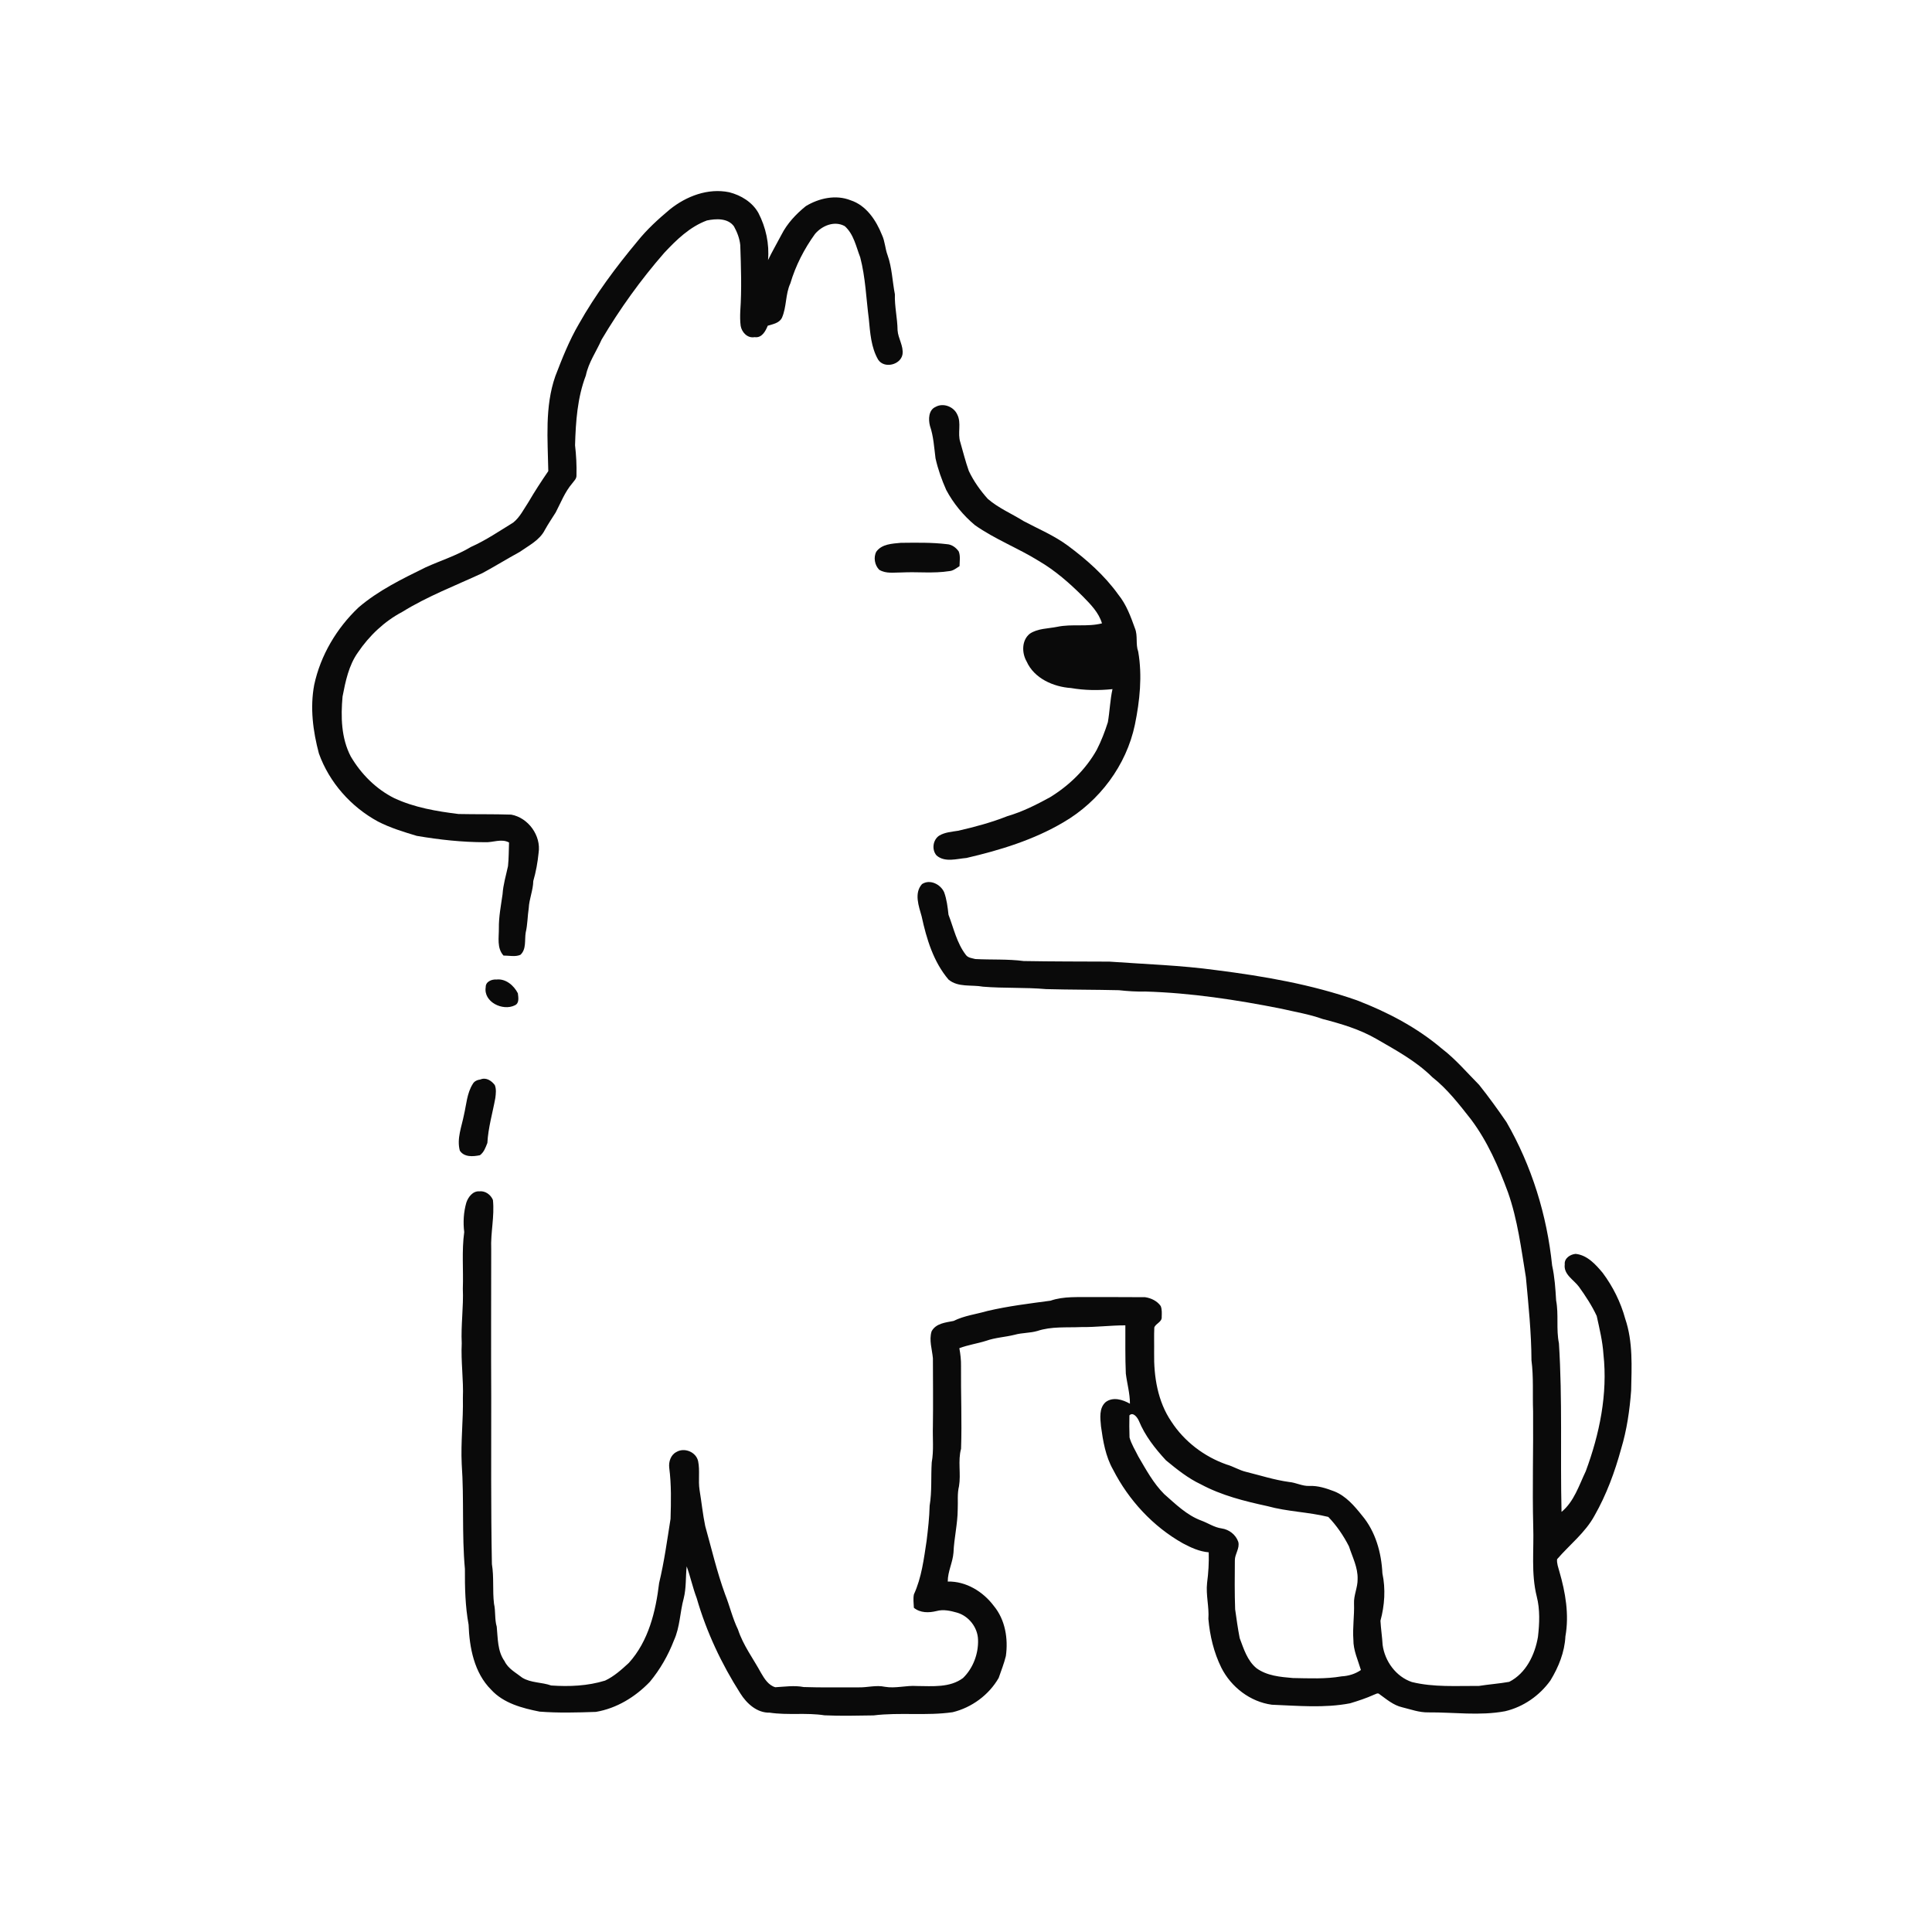
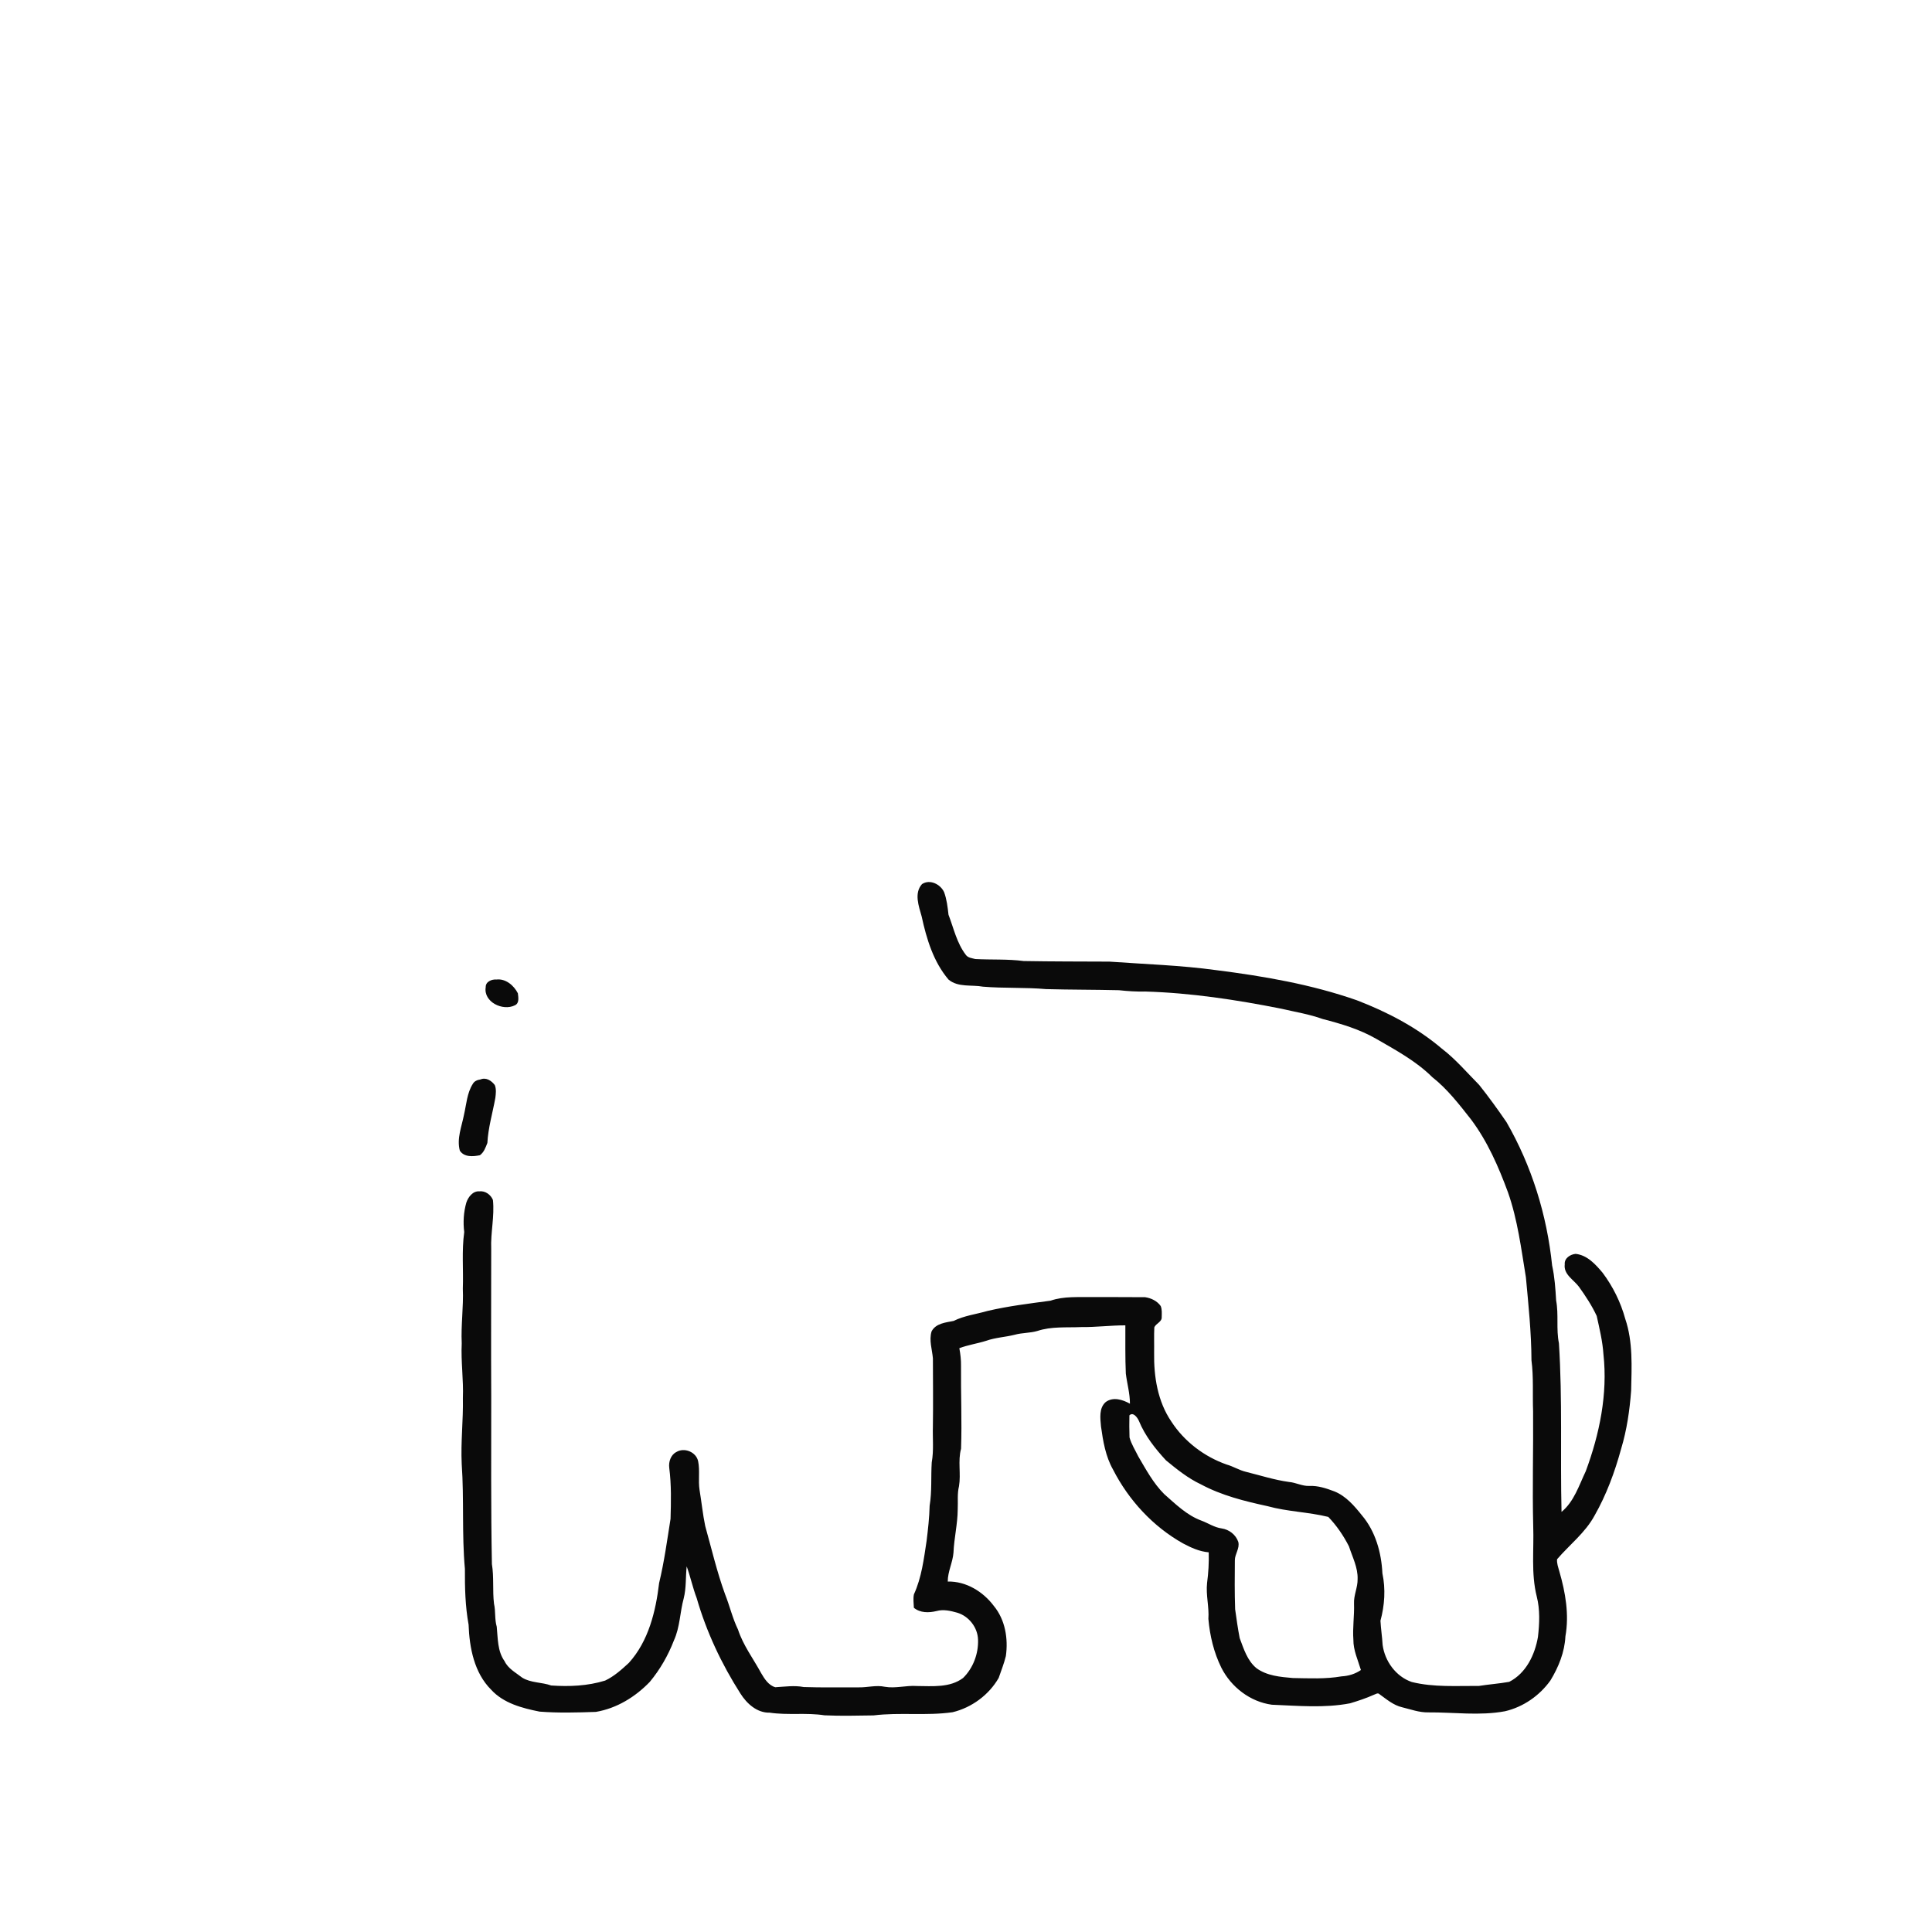
<svg xmlns="http://www.w3.org/2000/svg" width="1024pt" height="1024pt" viewBox="0 0 1024 1024" version="1.1">
  <g id="#fefefeff">
-     <path fill="#fefefe" opacity="0" d=" M 0.00 0.00 L 1024.00 0.00 L 1024.00 1024.00 L 0.00 1024.00 L 0.00 0.00 M 355.02 111.00 C 348.88 116.15 342.93 121.56 337.91 127.82 C 326.41 141.62 315.62 156.10 306.79 171.77 C 301.68 180.51 297.96 189.95 294.34 199.37 C 288.68 215.55 290.32 232.90 290.61 249.69 C 286.93 255.06 283.36 260.53 280.07 266.17 C 277.59 269.88 275.58 274.12 272.03 276.96 C 264.68 281.48 257.53 286.36 249.62 289.89 C 242.04 294.45 233.57 297.09 225.56 300.72 C 213.17 306.82 200.54 312.94 189.99 322.00 C 178.41 333.00 169.88 347.35 166.53 363.01 C 164.26 375.12 165.88 387.56 169.02 399.35 C 174.53 414.72 186.04 427.67 200.34 435.43 C 206.85 438.79 213.88 440.91 220.86 443.02 C 232.79 445.06 244.90 446.39 257.01 446.39 C 261.28 446.62 265.74 444.33 269.80 446.54 C 269.63 450.71 269.70 454.91 269.25 459.07 C 268.20 464.01 266.68 468.88 266.37 473.96 C 265.53 479.94 264.33 485.90 264.41 491.98 C 264.46 496.86 263.25 502.52 266.89 506.49 C 269.84 506.43 273.05 507.28 275.82 506.08 C 279.11 503.11 277.97 498.16 278.64 494.22 C 279.65 489.99 279.58 485.64 280.24 481.36 C 280.47 476.47 282.56 471.89 282.65 466.97 C 284.07 462.08 284.97 457.07 285.47 452.01 C 286.87 442.91 280.01 433.43 270.98 431.77 C 261.66 431.45 252.33 431.65 243.01 431.44 C 231.40 430.00 219.67 428.03 208.98 423.05 C 199.28 418.20 191.38 410.24 185.91 400.94 C 180.82 391.19 180.60 379.88 181.56 369.16 C 183.13 361.07 184.84 352.67 189.69 345.83 C 195.69 336.97 203.71 329.32 213.22 324.31 C 226.62 316.01 241.40 310.38 255.65 303.78 C 262.33 300.18 268.78 296.17 275.44 292.54 C 280.24 289.15 286.01 286.36 288.78 280.89 C 290.55 277.70 292.60 274.67 294.54 271.59 C 297.25 266.39 299.39 260.77 303.24 256.26 C 304.18 254.95 305.64 253.77 305.54 251.99 C 305.69 246.66 305.40 241.31 304.79 236.01 C 305.15 223.53 306.01 210.79 310.52 199.00 C 311.93 192.11 316.07 186.33 318.87 179.99 C 328.53 163.71 339.61 148.28 352.06 134.02 C 358.53 127.10 365.62 120.21 374.66 116.86 C 379.47 115.86 385.81 115.50 389.03 120.00 C 390.72 123.06 392.02 126.44 392.36 129.94 C 392.75 141.61 393.17 153.31 392.36 164.98 C 392.25 167.57 392.23 170.19 392.58 172.76 C 393.18 176.19 396.24 179.41 399.96 178.69 C 403.76 179.26 405.72 175.60 406.92 172.64 C 409.66 171.79 412.98 171.30 414.43 168.46 C 417.00 162.66 416.22 155.98 418.90 150.20 C 421.69 140.78 426.23 131.95 431.97 124.00 C 435.72 119.59 442.27 116.84 447.74 119.86 C 452.52 124.13 453.71 130.65 455.93 136.37 C 458.73 147.04 459.08 158.12 460.49 169.01 C 461.20 176.35 461.67 184.09 465.42 190.60 C 468.60 195.55 477.38 193.43 478.35 187.80 C 478.97 183.32 476.01 179.40 475.73 175.03 C 475.66 168.64 474.09 162.40 474.31 155.99 C 472.96 149.07 472.80 141.88 470.41 135.19 C 469.12 131.72 469.06 127.91 467.47 124.54 C 464.37 116.78 459.17 108.86 450.84 106.15 C 443.01 103.03 434.14 105.02 427.15 109.22 C 421.94 113.41 417.22 118.43 414.18 124.43 C 411.83 128.92 409.26 133.29 407.07 137.86 C 407.84 129.29 405.93 120.48 401.96 112.85 C 398.74 107.12 392.77 103.50 386.53 101.90 C 375.26 99.56 363.75 103.98 355.02 111.00 M 495.91 215.65 C 492.11 217.28 492.01 222.26 492.89 225.71 C 494.80 231.26 495.10 237.16 495.85 242.93 C 497.13 248.69 499.13 254.30 501.52 259.69 C 505.30 266.78 510.52 273.14 516.68 278.30 C 527.30 285.81 539.57 290.47 550.59 297.32 C 559.25 302.38 566.85 309.04 573.93 316.11 C 578.02 320.29 582.35 324.61 584.07 330.39 C 576.30 332.40 568.16 330.57 560.33 332.23 C 555.48 333.21 550.12 333.03 545.86 335.85 C 541.46 339.30 541.51 346.06 544.13 350.59 C 548.14 359.59 558.33 364.05 567.67 364.68 C 574.93 365.93 582.32 366.01 589.64 365.25 C 588.36 371.03 588.20 376.97 587.19 382.79 C 585.60 387.81 583.70 392.75 581.29 397.44 C 575.47 407.84 566.65 416.36 556.54 422.56 C 549.31 426.52 541.91 430.26 533.96 432.57 C 525.51 435.92 516.71 438.29 507.85 440.31 C 504.45 440.86 500.84 441.09 497.81 442.89 C 494.41 445.12 493.73 450.40 496.41 453.43 C 500.82 457.23 507.06 455.17 512.26 454.74 C 530.09 450.61 547.92 445.14 563.75 435.77 C 582.73 424.68 597.02 405.65 601.53 384.04 C 604.12 371.37 605.51 358.17 603.27 345.35 C 601.81 341.36 603.16 336.97 601.55 333.04 C 599.31 326.80 596.99 320.42 592.77 315.21 C 585.45 304.99 575.94 296.58 565.89 289.14 C 558.72 283.85 550.46 280.39 542.64 276.25 C 536.30 272.28 529.26 269.35 523.56 264.42 C 519.57 259.98 516.06 255.03 513.50 249.63 C 511.73 244.64 510.45 239.50 508.99 234.42 C 507.37 229.62 509.74 224.23 507.33 219.62 C 505.45 215.51 499.94 213.38 495.91 215.65 M 477.44 287.71 C 472.89 288.15 467.42 288.31 464.48 292.38 C 462.84 295.37 463.62 299.58 465.98 301.97 C 469.58 304.23 474.00 303.38 478.02 303.41 C 486.36 302.99 494.80 304.02 503.07 302.71 C 505.20 302.58 506.84 301.16 508.57 300.07 C 508.60 297.48 509.13 294.74 508.14 292.27 C 506.71 290.22 504.49 288.59 501.94 288.43 C 493.82 287.45 485.61 287.63 477.44 287.71 M 488.67 468.60 C 484.38 473.40 486.98 480.28 488.49 485.69 C 491.07 497.59 494.73 509.79 502.76 519.22 C 507.88 523.46 514.94 521.83 521.00 522.96 C 532.12 523.88 543.32 523.26 554.44 524.25 C 567.31 524.60 580.18 524.52 593.05 524.83 C 597.68 525.34 602.34 525.64 607.01 525.53 C 631.26 526.24 655.31 529.91 679.11 534.63 C 686.46 536.35 693.96 537.54 701.09 540.11 C 710.88 542.64 720.70 545.55 729.52 550.65 C 739.86 556.63 750.58 562.41 759.13 570.90 C 767.16 577.22 773.41 585.36 779.69 593.34 C 788.42 604.98 794.28 618.44 799.28 632.02 C 804.39 646.56 806.27 661.90 808.76 677.02 C 810.12 691.65 811.65 706.29 811.71 721.00 C 812.89 729.95 812.23 739.00 812.57 748.01 C 812.74 768.34 812.13 788.67 812.64 809.01 C 813.07 821.38 811.45 833.98 814.50 846.14 C 816.29 853.12 815.96 860.46 815.15 867.57 C 813.54 877.05 808.85 886.86 799.92 891.41 C 794.61 892.36 789.22 892.73 783.91 893.57 C 772.02 893.50 759.93 894.37 748.29 891.50 C 739.90 888.65 733.98 880.49 732.82 871.84 C 732.58 867.55 731.89 863.29 731.67 859.02 C 733.89 850.87 734.46 842.19 732.70 833.90 C 732.18 822.96 729.06 811.71 721.89 803.22 C 717.84 798.15 713.40 792.93 707.23 790.46 C 702.99 788.85 698.57 787.37 693.98 787.58 C 690.23 787.74 686.87 785.78 683.19 785.47 C 675.47 784.41 668.04 782.00 660.50 780.13 C 656.86 779.29 653.69 777.22 650.11 776.22 C 638.26 772.06 627.68 764.01 620.83 753.45 C 613.59 742.82 611.50 729.61 611.71 716.99 C 611.79 712.51 611.59 708.03 611.81 703.57 C 612.64 701.39 615.95 700.69 615.73 698.00 C 615.78 696.08 615.93 694.05 615.21 692.24 C 613.33 689.53 610.09 687.99 606.91 687.54 C 597.60 687.55 588.30 687.41 579.00 687.48 C 571.57 687.61 563.95 686.92 556.80 689.39 C 545.63 690.90 534.42 692.25 523.43 694.82 C 517.43 696.57 511.09 697.29 505.45 700.12 C 501.24 700.96 496.03 701.36 493.76 705.65 C 492.31 710.39 494.06 715.22 494.46 719.97 C 494.48 731.98 494.63 743.99 494.45 756.00 C 494.26 762.36 494.98 768.77 493.84 775.08 C 493.35 782.73 494.00 790.46 492.73 798.05 C 492.58 804.29 491.88 810.48 491.12 816.67 C 489.66 826.26 488.48 836.14 484.39 845.05 C 483.91 847.39 484.29 849.79 484.37 852.16 C 487.78 854.94 492.32 854.89 496.39 853.88 C 500.04 852.87 503.81 853.76 507.35 854.76 C 513.53 856.60 518.19 862.59 518.38 869.05 C 518.65 876.48 515.78 884.17 510.43 889.38 C 503.45 894.61 494.20 893.67 485.97 893.62 C 480.29 893.22 474.66 895.02 469.00 894.03 C 464.33 893.02 459.68 894.46 455.00 894.34 C 445.33 894.27 435.66 894.51 426.00 894.17 C 420.99 893.20 415.94 893.99 410.92 894.27 C 407.33 893.24 405.17 889.79 403.40 886.75 C 399.25 879.10 393.87 872.04 391.16 863.70 C 388.24 857.70 386.77 851.17 384.31 845.00 C 380.00 833.18 377.16 820.92 373.78 808.83 C 372.46 802.51 371.84 796.07 370.78 789.71 C 369.99 784.69 371.04 779.53 370.04 774.56 C 369.05 769.59 362.72 767.01 358.47 769.61 C 355.50 771.13 354.32 774.80 354.71 777.95 C 355.87 786.92 355.67 795.99 355.40 805.02 C 353.60 816.38 352.05 827.82 349.35 839.02 C 347.56 854.07 343.75 869.82 333.31 881.36 C 329.47 884.90 325.48 888.52 320.71 890.75 C 311.49 893.60 301.71 894.01 292.13 893.34 C 287.11 891.54 281.41 892.04 276.79 889.20 C 273.43 886.54 269.33 884.48 267.42 880.44 C 263.63 875.11 263.90 868.37 263.28 862.18 C 262.10 858.20 262.76 854.01 261.83 849.99 C 260.99 843.02 261.87 835.95 260.72 829.01 C 260.15 799.35 260.38 769.67 260.36 740.00 C 260.21 714.00 260.35 687.99 260.35 661.99 C 259.98 653.29 262.18 644.70 261.26 636.00 C 260.09 633.18 257.20 631.08 254.08 631.43 C 250.61 631.19 248.15 634.45 247.16 637.42 C 245.72 642.47 245.39 647.81 246.05 653.02 C 244.67 662.95 245.67 673.01 245.31 683.00 C 245.73 692.69 244.26 702.30 244.73 712.00 C 244.25 721.69 245.73 731.30 245.34 741.00 C 245.58 752.68 244.15 764.30 244.72 776.00 C 246.02 794.49 244.73 813.10 246.41 831.57 C 246.36 841.45 246.58 851.33 248.36 861.08 C 248.80 873.30 251.33 886.65 260.34 895.60 C 266.89 902.77 276.78 905.36 285.98 907.19 C 295.90 907.97 305.88 907.68 315.82 907.34 C 326.84 905.49 336.73 899.41 344.41 891.42 C 349.85 884.87 354.14 877.39 357.20 869.44 C 360.42 862.41 360.37 854.53 362.38 847.17 C 363.79 841.61 363.35 835.86 363.96 830.21 C 365.97 835.75 367.17 841.54 369.27 847.06 C 374.42 864.92 382.42 881.91 392.41 897.56 C 395.75 902.90 401.24 907.92 407.91 907.74 C 417.53 909.20 427.34 907.64 436.98 909.15 C 445.64 909.56 454.33 909.32 463.00 909.20 C 476.92 907.49 491.03 909.51 504.91 907.51 C 515.01 905.06 524.12 898.38 529.32 889.34 C 530.64 885.49 532.17 881.69 533.13 877.74 C 534.43 868.54 532.80 858.49 526.75 851.18 C 521.05 843.57 512.04 838.04 502.33 838.25 C 502.30 832.94 504.99 828.12 505.37 822.88 C 505.68 815.23 507.57 807.72 507.61 800.05 C 507.82 795.93 507.29 791.75 508.29 787.72 C 509.40 781.14 507.61 774.36 509.38 767.87 C 509.88 753.25 509.23 738.62 509.36 724.00 C 509.42 720.82 509.05 717.67 508.47 714.57 C 513.08 712.81 518.00 712.14 522.69 710.65 C 527.57 708.91 532.81 708.71 537.81 707.45 C 541.74 706.34 545.90 706.60 549.83 705.44 C 557.31 702.95 565.27 703.72 573.01 703.38 C 580.85 703.48 588.62 702.45 596.46 702.46 C 596.50 710.98 596.33 719.51 596.71 728.03 C 597.37 733.36 598.91 738.58 598.89 743.99 C 595.06 741.83 589.94 740.21 586.04 743.12 C 582.41 746.30 583.16 751.71 583.55 756.02 C 584.63 763.88 585.97 771.92 589.94 778.92 C 598.22 795.11 611.07 809.07 626.97 818.01 C 631.25 820.29 635.75 822.35 640.65 822.76 C 640.81 828.18 640.49 833.62 639.78 839.00 C 639.07 845.38 640.93 851.66 640.47 858.06 C 641.24 866.96 643.37 875.88 647.34 883.92 C 652.51 894.17 662.62 901.99 674.11 903.54 C 687.92 904.08 701.91 905.42 715.59 902.78 C 719.89 901.49 724.15 900.08 728.24 898.24 C 729.13 897.96 730.27 897.03 731.13 897.94 C 734.89 900.63 738.52 903.82 743.17 904.89 C 747.71 905.99 752.20 907.68 756.94 907.60 C 770.53 907.49 784.26 909.51 797.72 906.99 C 807.39 904.73 816.00 898.73 821.75 890.69 C 826.07 883.60 829.29 875.68 829.70 867.31 C 831.77 855.71 829.71 843.98 826.47 832.82 C 825.91 830.72 825.06 828.62 825.29 826.42 C 831.91 818.71 840.25 812.35 845.15 803.28 C 851.45 792.23 855.88 780.16 859.23 767.92 C 862.27 757.87 863.76 747.45 864.54 737.02 C 864.81 724.29 865.56 711.21 861.40 698.97 C 859.00 690.18 854.88 681.91 849.45 674.63 C 845.71 670.16 841.26 665.21 835.11 664.58 C 832.28 664.83 829.04 666.90 829.35 670.12 C 828.63 675.53 834.13 678.27 836.89 682.04 C 840.40 686.93 843.74 692.01 846.29 697.48 C 847.76 704.19 849.41 710.92 849.86 717.80 C 852.18 738.84 847.79 760.06 840.50 779.75 C 836.91 787.26 834.30 795.87 827.64 801.34 C 826.93 771.55 828.17 741.69 826.26 711.94 C 824.73 704.46 826.20 696.75 824.78 689.26 C 824.41 683.05 824.01 676.82 822.66 670.73 C 819.92 644.09 811.85 617.94 798.45 594.72 C 793.84 588.01 789.06 581.38 783.98 575.02 C 777.51 568.49 771.53 561.40 764.20 555.79 C 750.93 544.53 735.32 536.37 719.13 530.16 C 695.07 521.74 669.85 517.39 644.64 514.20 C 625.85 511.62 606.89 511.03 588.00 509.68 C 572.86 509.61 557.71 509.64 542.58 509.37 C 534.08 508.25 525.47 508.77 516.93 508.31 C 515.17 507.83 513.01 507.69 511.89 506.06 C 507.12 499.84 505.48 491.99 502.72 484.81 C 502.28 480.78 501.80 476.71 500.41 472.89 C 498.51 468.69 492.87 465.81 488.67 468.60 M 263.12 519.17 C 260.64 518.97 257.35 520.29 257.44 523.20 C 256.14 531.08 266.52 536.05 272.90 532.83 C 275.36 531.70 274.73 528.63 274.48 526.46 C 272.38 522.33 268.05 518.59 263.12 519.17 M 254.64 572.14 C 253.03 572.37 251.43 572.98 250.60 574.48 C 247.48 579.38 247.21 585.38 245.91 590.90 C 244.71 597.13 242.00 603.47 243.72 609.87 C 246.03 613.42 250.74 613.04 254.36 612.29 C 256.50 610.77 257.40 608.12 258.32 605.78 C 258.75 597.67 261.10 589.88 262.54 581.93 C 262.82 579.69 263.12 577.27 262.26 575.13 C 260.53 572.78 257.61 570.86 254.64 572.14 Z" />
-     <path fill="#fefefe" opacity="0" d=" M 598.61 750.17 C 600.60 748.21 602.84 751.29 603.63 753.07 C 606.88 760.99 612.23 767.78 617.99 774.01 C 623.76 778.76 629.68 783.53 636.50 786.73 C 647.47 792.63 659.69 795.66 671.79 798.29 C 682.34 801.22 693.40 801.37 704.02 803.99 C 708.45 808.59 712.09 813.93 714.98 819.61 C 716.81 825.29 719.78 830.86 719.56 836.98 C 719.64 841.39 717.44 845.51 717.66 849.96 C 717.89 856.34 716.84 862.69 717.32 869.07 C 717.26 874.70 719.75 879.86 721.31 885.15 C 718.29 887.23 714.74 888.31 711.10 888.50 C 702.57 889.99 693.86 889.54 685.24 889.39 C 678.60 888.82 671.51 888.23 665.95 884.17 C 661.07 880.15 659.20 873.91 657.06 868.23 C 656.08 863.17 655.36 858.04 654.65 852.94 C 654.35 844.30 654.41 835.65 654.50 827.01 C 654.47 823.62 657.21 820.65 656.31 817.21 C 655.00 813.40 651.45 810.67 647.51 810.10 C 643.60 809.57 640.34 807.27 636.71 805.94 C 629.02 803.10 623.10 797.21 617.06 791.91 C 611.30 786.16 607.41 778.90 603.32 771.94 C 601.70 768.62 599.66 765.45 598.67 761.88 C 598.53 757.97 598.52 754.06 598.61 750.17 Z" />
-   </g>
+     </g>
  <g id="#0a0a0aff">
-     <path fill="#0a0a0a" opacity="1.00" d=" M 355.02 111.00 C 363.75 103.98 375.26 99.56 386.53 101.90 C 392.77 103.50 398.74 107.12 401.96 112.85 C 405.93 120.48 407.84 129.29 407.07 137.86 C 409.26 133.29 411.83 128.92 414.18 124.43 C 417.22 118.43 421.94 113.41 427.15 109.22 C 434.14 105.02 443.01 103.03 450.84 106.15 C 459.17 108.86 464.37 116.78 467.47 124.54 C 469.06 127.91 469.12 131.72 470.41 135.19 C 472.80 141.88 472.96 149.07 474.31 155.99 C 474.09 162.40 475.66 168.64 475.73 175.03 C 476.01 179.40 478.97 183.32 478.35 187.80 C 477.38 193.43 468.60 195.55 465.42 190.60 C 461.67 184.09 461.20 176.35 460.49 169.01 C 459.08 158.12 458.73 147.04 455.93 136.37 C 453.71 130.65 452.52 124.13 447.74 119.86 C 442.27 116.84 435.72 119.59 431.97 124.00 C 426.23 131.95 421.69 140.78 418.90 150.20 C 416.22 155.98 417.00 162.66 414.43 168.46 C 412.98 171.30 409.66 171.79 406.92 172.64 C 405.72 175.60 403.76 179.26 399.96 178.69 C 396.24 179.41 393.18 176.19 392.58 172.76 C 392.23 170.19 392.25 167.57 392.36 164.98 C 393.17 153.31 392.75 141.61 392.36 129.94 C 392.02 126.44 390.72 123.06 389.03 120.00 C 385.81 115.50 379.47 115.86 374.66 116.86 C 365.62 120.21 358.53 127.10 352.06 134.02 C 339.61 148.28 328.53 163.71 318.87 179.99 C 316.07 186.33 311.93 192.11 310.52 199.00 C 306.01 210.79 305.15 223.53 304.79 236.01 C 305.40 241.31 305.69 246.66 305.54 251.99 C 305.64 253.77 304.18 254.95 303.24 256.26 C 299.39 260.77 297.25 266.39 294.54 271.59 C 292.60 274.67 290.55 277.70 288.78 280.89 C 286.01 286.36 280.24 289.15 275.44 292.54 C 268.78 296.17 262.33 300.18 255.65 303.78 C 241.40 310.38 226.62 316.01 213.22 324.31 C 203.71 329.32 195.69 336.97 189.69 345.83 C 184.84 352.67 183.13 361.07 181.56 369.16 C 180.60 379.88 180.82 391.19 185.91 400.94 C 191.38 410.24 199.28 418.20 208.98 423.05 C 219.67 428.03 231.40 430.00 243.01 431.44 C 252.33 431.65 261.66 431.45 270.98 431.77 C 280.01 433.43 286.87 442.91 285.47 452.01 C 284.97 457.07 284.07 462.08 282.65 466.97 C 282.56 471.89 280.47 476.47 280.24 481.36 C 279.58 485.64 279.65 489.99 278.64 494.22 C 277.97 498.16 279.11 503.11 275.82 506.08 C 273.05 507.28 269.84 506.43 266.89 506.49 C 263.25 502.52 264.46 496.86 264.41 491.98 C 264.33 485.90 265.53 479.94 266.37 473.96 C 266.68 468.88 268.20 464.01 269.25 459.07 C 269.70 454.91 269.63 450.71 269.80 446.54 C 265.74 444.33 261.28 446.62 257.01 446.39 C 244.90 446.39 232.79 445.06 220.86 443.02 C 213.88 440.91 206.85 438.79 200.34 435.43 C 186.04 427.67 174.53 414.72 169.02 399.35 C 165.88 387.56 164.26 375.12 166.53 363.01 C 169.88 347.35 178.41 333.00 189.99 322.00 C 200.54 312.94 213.17 306.82 225.56 300.72 C 233.57 297.09 242.04 294.45 249.62 289.89 C 257.53 286.36 264.68 281.48 272.03 276.96 C 275.58 274.12 277.59 269.88 280.07 266.17 C 283.36 260.53 286.93 255.06 290.61 249.69 C 290.32 232.90 288.68 215.55 294.34 199.37 C 297.96 189.95 301.68 180.51 306.79 171.77 C 315.62 156.10 326.41 141.62 337.91 127.82 C 342.93 121.56 348.88 116.15 355.02 111.00 Z" />
-     <path fill="#0a0a0a" opacity="1.00" d=" M 495.91 215.65 C 499.94 213.38 505.45 215.51 507.33 219.62 C 509.74 224.23 507.37 229.62 508.99 234.42 C 510.45 239.50 511.73 244.64 513.50 249.63 C 516.06 255.03 519.57 259.98 523.56 264.42 C 529.26 269.35 536.30 272.28 542.64 276.25 C 550.46 280.39 558.72 283.85 565.89 289.14 C 575.94 296.58 585.45 304.99 592.77 315.21 C 596.99 320.42 599.31 326.80 601.55 333.04 C 603.16 336.97 601.81 341.36 603.27 345.35 C 605.51 358.17 604.12 371.37 601.53 384.04 C 597.02 405.65 582.73 424.68 563.75 435.77 C 547.92 445.14 530.09 450.61 512.26 454.74 C 507.06 455.17 500.82 457.23 496.41 453.43 C 493.73 450.40 494.41 445.12 497.81 442.89 C 500.84 441.09 504.45 440.86 507.85 440.31 C 516.71 438.29 525.51 435.92 533.96 432.57 C 541.91 430.26 549.31 426.52 556.54 422.56 C 566.65 416.36 575.47 407.84 581.29 397.44 C 583.70 392.75 585.60 387.81 587.19 382.79 C 588.20 376.97 588.36 371.03 589.64 365.25 C 582.32 366.01 574.93 365.93 567.67 364.68 C 558.33 364.05 548.14 359.59 544.13 350.59 C 541.51 346.06 541.46 339.30 545.86 335.85 C 550.12 333.03 555.48 333.21 560.33 332.23 C 568.16 330.57 576.30 332.40 584.07 330.39 C 582.35 324.61 578.02 320.29 573.93 316.11 C 566.85 309.04 559.25 302.38 550.59 297.32 C 539.57 290.47 527.30 285.81 516.68 278.30 C 510.52 273.14 505.30 266.78 501.52 259.69 C 499.13 254.30 497.13 248.69 495.85 242.93 C 495.10 237.16 494.80 231.26 492.89 225.71 C 492.01 222.26 492.11 217.28 495.91 215.65 Z" />
-     <path fill="#0a0a0a" opacity="1.00" d=" M 477.44 287.71 C 485.61 287.63 493.82 287.45 501.94 288.43 C 504.49 288.59 506.71 290.22 508.14 292.27 C 509.13 294.74 508.60 297.48 508.57 300.07 C 506.84 301.16 505.20 302.58 503.07 302.71 C 494.80 304.02 486.36 302.99 478.02 303.41 C 474.00 303.38 469.58 304.23 465.98 301.97 C 463.62 299.58 462.84 295.37 464.48 292.38 C 467.42 288.31 472.89 288.15 477.44 287.71 Z" />
    <path fill="#0a0a0a" opacity="1.00" d=" M 488.67 468.60 C 492.87 465.81 498.51 468.69 500.41 472.89 C 501.80 476.71 502.28 480.78 502.72 484.81 C 505.48 491.99 507.12 499.84 511.89 506.06 C 513.01 507.69 515.17 507.83 516.93 508.31 C 525.47 508.77 534.08 508.25 542.58 509.37 C 557.71 509.64 572.86 509.61 588.00 509.68 C 606.89 511.03 625.85 511.62 644.64 514.20 C 669.85 517.39 695.07 521.74 719.13 530.16 C 735.32 536.37 750.93 544.53 764.20 555.79 C 771.53 561.40 777.51 568.49 783.98 575.02 C 789.06 581.38 793.84 588.01 798.45 594.72 C 811.85 617.94 819.92 644.09 822.66 670.73 C 824.01 676.82 824.41 683.05 824.78 689.26 C 826.20 696.75 824.73 704.46 826.26 711.94 C 828.17 741.69 826.93 771.55 827.64 801.34 C 834.30 795.87 836.91 787.26 840.50 779.75 C 847.79 760.06 852.18 738.84 849.86 717.80 C 849.41 710.92 847.76 704.19 846.29 697.48 C 843.74 692.01 840.40 686.93 836.89 682.04 C 834.13 678.27 828.63 675.53 829.35 670.12 C 829.04 666.90 832.28 664.83 835.11 664.58 C 841.26 665.21 845.71 670.16 849.45 674.63 C 854.88 681.91 859.00 690.18 861.40 698.97 C 865.56 711.21 864.81 724.29 864.54 737.02 C 863.76 747.45 862.27 757.87 859.23 767.92 C 855.88 780.16 851.45 792.23 845.15 803.28 C 840.25 812.35 831.91 818.71 825.29 826.42 C 825.06 828.62 825.91 830.72 826.47 832.82 C 829.71 843.98 831.77 855.71 829.70 867.31 C 829.29 875.68 826.07 883.60 821.75 890.69 C 816.00 898.73 807.39 904.73 797.72 906.99 C 784.26 909.51 770.53 907.49 756.94 907.60 C 752.20 907.68 747.71 905.99 743.17 904.89 C 738.52 903.82 734.89 900.63 731.13 897.94 C 730.27 897.03 729.13 897.96 728.24 898.24 C 724.15 900.08 719.89 901.49 715.59 902.78 C 701.91 905.42 687.92 904.08 674.11 903.54 C 662.62 901.99 652.51 894.17 647.34 883.92 C 643.37 875.88 641.24 866.96 640.47 858.06 C 640.93 851.66 639.07 845.38 639.78 839.00 C 640.49 833.62 640.81 828.18 640.65 822.76 C 635.75 822.35 631.25 820.29 626.97 818.01 C 611.07 809.07 598.22 795.11 589.94 778.92 C 585.97 771.92 584.63 763.88 583.55 756.02 C 583.16 751.71 582.41 746.30 586.04 743.12 C 589.94 740.21 595.06 741.83 598.89 743.99 C 598.91 738.58 597.37 733.36 596.71 728.03 C 596.33 719.51 596.50 710.98 596.46 702.46 C 588.62 702.45 580.85 703.48 573.01 703.38 C 565.27 703.72 557.31 702.95 549.83 705.44 C 545.90 706.60 541.74 706.34 537.81 707.45 C 532.81 708.71 527.57 708.91 522.69 710.65 C 518.00 712.14 513.08 712.81 508.47 714.57 C 509.05 717.67 509.42 720.82 509.36 724.00 C 509.23 738.62 509.88 753.25 509.38 767.87 C 507.61 774.36 509.40 781.14 508.29 787.72 C 507.29 791.75 507.82 795.93 507.61 800.05 C 507.57 807.72 505.68 815.23 505.37 822.88 C 504.99 828.12 502.30 832.94 502.33 838.25 C 512.04 838.04 521.05 843.57 526.75 851.18 C 532.80 858.49 534.43 868.54 533.13 877.74 C 532.17 881.69 530.64 885.49 529.32 889.34 C 524.12 898.38 515.01 905.06 504.91 907.51 C 491.03 909.51 476.92 907.49 463.00 909.20 C 454.33 909.32 445.64 909.56 436.98 909.15 C 427.34 907.64 417.53 909.20 407.91 907.74 C 401.24 907.92 395.75 902.90 392.41 897.56 C 382.42 881.91 374.42 864.92 369.27 847.06 C 367.17 841.54 365.97 835.75 363.96 830.21 C 363.35 835.86 363.79 841.61 362.38 847.17 C 360.37 854.53 360.42 862.41 357.20 869.44 C 354.14 877.39 349.85 884.87 344.41 891.42 C 336.73 899.41 326.84 905.49 315.82 907.34 C 305.88 907.68 295.90 907.97 285.98 907.19 C 276.78 905.36 266.89 902.77 260.34 895.60 C 251.33 886.65 248.80 873.30 248.36 861.08 C 246.58 851.33 246.36 841.45 246.41 831.57 C 244.73 813.10 246.02 794.49 244.72 776.00 C 244.15 764.30 245.58 752.68 245.34 741.00 C 245.73 731.30 244.25 721.69 244.73 712.00 C 244.26 702.30 245.73 692.69 245.31 683.00 C 245.67 673.01 244.67 662.95 246.05 653.02 C 245.39 647.81 245.72 642.47 247.16 637.42 C 248.15 634.45 250.61 631.19 254.08 631.43 C 257.20 631.08 260.09 633.18 261.26 636.00 C 262.18 644.70 259.98 653.29 260.35 661.99 C 260.35 687.99 260.21 714.00 260.36 740.00 C 260.38 769.67 260.15 799.35 260.72 829.01 C 261.87 835.95 260.99 843.02 261.83 849.99 C 262.76 854.01 262.10 858.20 263.28 862.18 C 263.90 868.37 263.63 875.11 267.42 880.44 C 269.33 884.48 273.43 886.54 276.79 889.20 C 281.41 892.04 287.11 891.54 292.13 893.34 C 301.71 894.01 311.49 893.60 320.71 890.75 C 325.48 888.52 329.47 884.90 333.31 881.36 C 343.75 869.82 347.56 854.07 349.35 839.02 C 352.05 827.82 353.60 816.38 355.40 805.02 C 355.67 795.99 355.87 786.92 354.71 777.95 C 354.32 774.80 355.50 771.13 358.47 769.61 C 362.72 767.01 369.05 769.59 370.04 774.56 C 371.04 779.53 369.99 784.69 370.78 789.71 C 371.84 796.07 372.46 802.51 373.78 808.83 C 377.16 820.92 380.00 833.18 384.31 845.00 C 386.77 851.17 388.24 857.70 391.16 863.70 C 393.87 872.04 399.25 879.10 403.40 886.75 C 405.17 889.79 407.33 893.24 410.92 894.27 C 415.94 893.99 420.99 893.20 426.00 894.17 C 435.66 894.51 445.33 894.27 455.00 894.34 C 459.68 894.46 464.33 893.02 469.00 894.03 C 474.66 895.02 480.29 893.22 485.97 893.62 C 494.20 893.67 503.45 894.61 510.43 889.38 C 515.78 884.17 518.65 876.48 518.38 869.05 C 518.19 862.59 513.53 856.60 507.35 854.76 C 503.81 853.76 500.04 852.87 496.39 853.88 C 492.32 854.89 487.78 854.94 484.37 852.16 C 484.29 849.79 483.91 847.39 484.39 845.05 C 488.48 836.14 489.66 826.26 491.12 816.67 C 491.88 810.48 492.58 804.29 492.73 798.05 C 494.00 790.46 493.35 782.73 493.84 775.08 C 494.98 768.77 494.26 762.36 494.45 756.00 C 494.63 743.99 494.48 731.98 494.46 719.97 C 494.06 715.22 492.31 710.39 493.76 705.65 C 496.03 701.36 501.24 700.96 505.45 700.12 C 511.09 697.29 517.43 696.57 523.43 694.82 C 534.42 692.25 545.63 690.90 556.80 689.39 C 563.95 686.92 571.57 687.61 579.00 687.48 C 588.30 687.41 597.60 687.55 606.91 687.54 C 610.09 687.99 613.33 689.53 615.21 692.24 C 615.93 694.05 615.78 696.08 615.73 698.00 C 615.95 700.69 612.64 701.39 611.81 703.57 C 611.59 708.03 611.79 712.51 611.71 716.99 C 611.50 729.61 613.59 742.82 620.83 753.45 C 627.68 764.01 638.26 772.06 650.11 776.22 C 653.69 777.22 656.86 779.29 660.50 780.13 C 668.04 782.00 675.47 784.41 683.19 785.47 C 686.87 785.78 690.23 787.74 693.98 787.58 C 698.57 787.37 702.99 788.85 707.23 790.46 C 713.40 792.93 717.84 798.15 721.89 803.22 C 729.06 811.71 732.18 822.96 732.70 833.90 C 734.46 842.19 733.89 850.87 731.67 859.02 C 731.89 863.29 732.58 867.55 732.82 871.84 C 733.98 880.49 739.90 888.65 748.29 891.50 C 759.93 894.37 772.02 893.50 783.91 893.57 C 789.22 892.73 794.61 892.36 799.92 891.41 C 808.85 886.86 813.54 877.05 815.15 867.57 C 815.96 860.46 816.29 853.12 814.50 846.14 C 811.45 833.98 813.07 821.38 812.64 809.01 C 812.13 788.67 812.74 768.34 812.57 748.01 C 812.23 739.00 812.89 729.95 811.71 721.00 C 811.65 706.29 810.12 691.65 808.76 677.02 C 806.27 661.90 804.39 646.56 799.28 632.02 C 794.28 618.44 788.42 604.98 779.69 593.34 C 773.41 585.36 767.16 577.22 759.13 570.90 C 750.58 562.41 739.86 556.63 729.52 550.65 C 720.70 545.55 710.88 542.64 701.09 540.11 C 693.96 537.54 686.46 536.35 679.11 534.63 C 655.31 529.91 631.26 526.24 607.01 525.53 C 602.34 525.64 597.68 525.34 593.05 524.83 C 580.18 524.52 567.31 524.60 554.44 524.25 C 543.32 523.26 532.12 523.88 521.00 522.96 C 514.94 521.83 507.88 523.46 502.76 519.22 C 494.73 509.79 491.07 497.59 488.49 485.69 C 486.98 480.28 484.38 473.40 488.67 468.60 M 598.61 750.17 C 598.52 754.06 598.53 757.97 598.67 761.88 C 599.66 765.45 601.70 768.62 603.32 771.94 C 607.41 778.90 611.30 786.16 617.06 791.91 C 623.10 797.21 629.02 803.10 636.71 805.94 C 640.34 807.27 643.60 809.57 647.51 810.10 C 651.45 810.67 655.00 813.40 656.31 817.21 C 657.21 820.65 654.47 823.62 654.50 827.01 C 654.41 835.65 654.35 844.30 654.65 852.94 C 655.36 858.04 656.08 863.17 657.06 868.23 C 659.20 873.91 661.07 880.15 665.95 884.17 C 671.51 888.23 678.60 888.82 685.24 889.39 C 693.86 889.54 702.57 889.99 711.10 888.50 C 714.74 888.31 718.29 887.23 721.31 885.15 C 719.75 879.86 717.26 874.70 717.32 869.07 C 716.84 862.69 717.89 856.34 717.66 849.96 C 717.44 845.51 719.64 841.39 719.56 836.98 C 719.78 830.86 716.81 825.29 714.98 819.61 C 712.09 813.93 708.45 808.59 704.02 803.99 C 693.40 801.37 682.34 801.22 671.79 798.29 C 659.69 795.66 647.47 792.63 636.50 786.73 C 629.68 783.53 623.76 778.76 617.99 774.01 C 612.23 767.78 606.88 760.99 603.63 753.07 C 602.84 751.29 600.60 748.21 598.61 750.17 Z" />
    <path fill="#0a0a0a" opacity="1.00" d=" M 263.12 519.17 C 268.05 518.59 272.38 522.33 274.48 526.46 C 274.73 528.63 275.36 531.70 272.90 532.83 C 266.52 536.05 256.14 531.08 257.44 523.20 C 257.35 520.29 260.64 518.97 263.12 519.17 Z" />
    <path fill="#0a0a0a" opacity="1.00" d=" M 254.64 572.14 C 257.61 570.86 260.53 572.78 262.26 575.13 C 263.12 577.27 262.82 579.69 262.54 581.93 C 261.10 589.88 258.75 597.67 258.32 605.78 C 257.40 608.12 256.50 610.77 254.36 612.29 C 250.74 613.04 246.03 613.42 243.72 609.87 C 242.00 603.47 244.71 597.13 245.91 590.90 C 247.21 585.38 247.48 579.38 250.60 574.48 C 251.43 572.98 253.03 572.37 254.64 572.14 Z" />
  </g>
</svg>